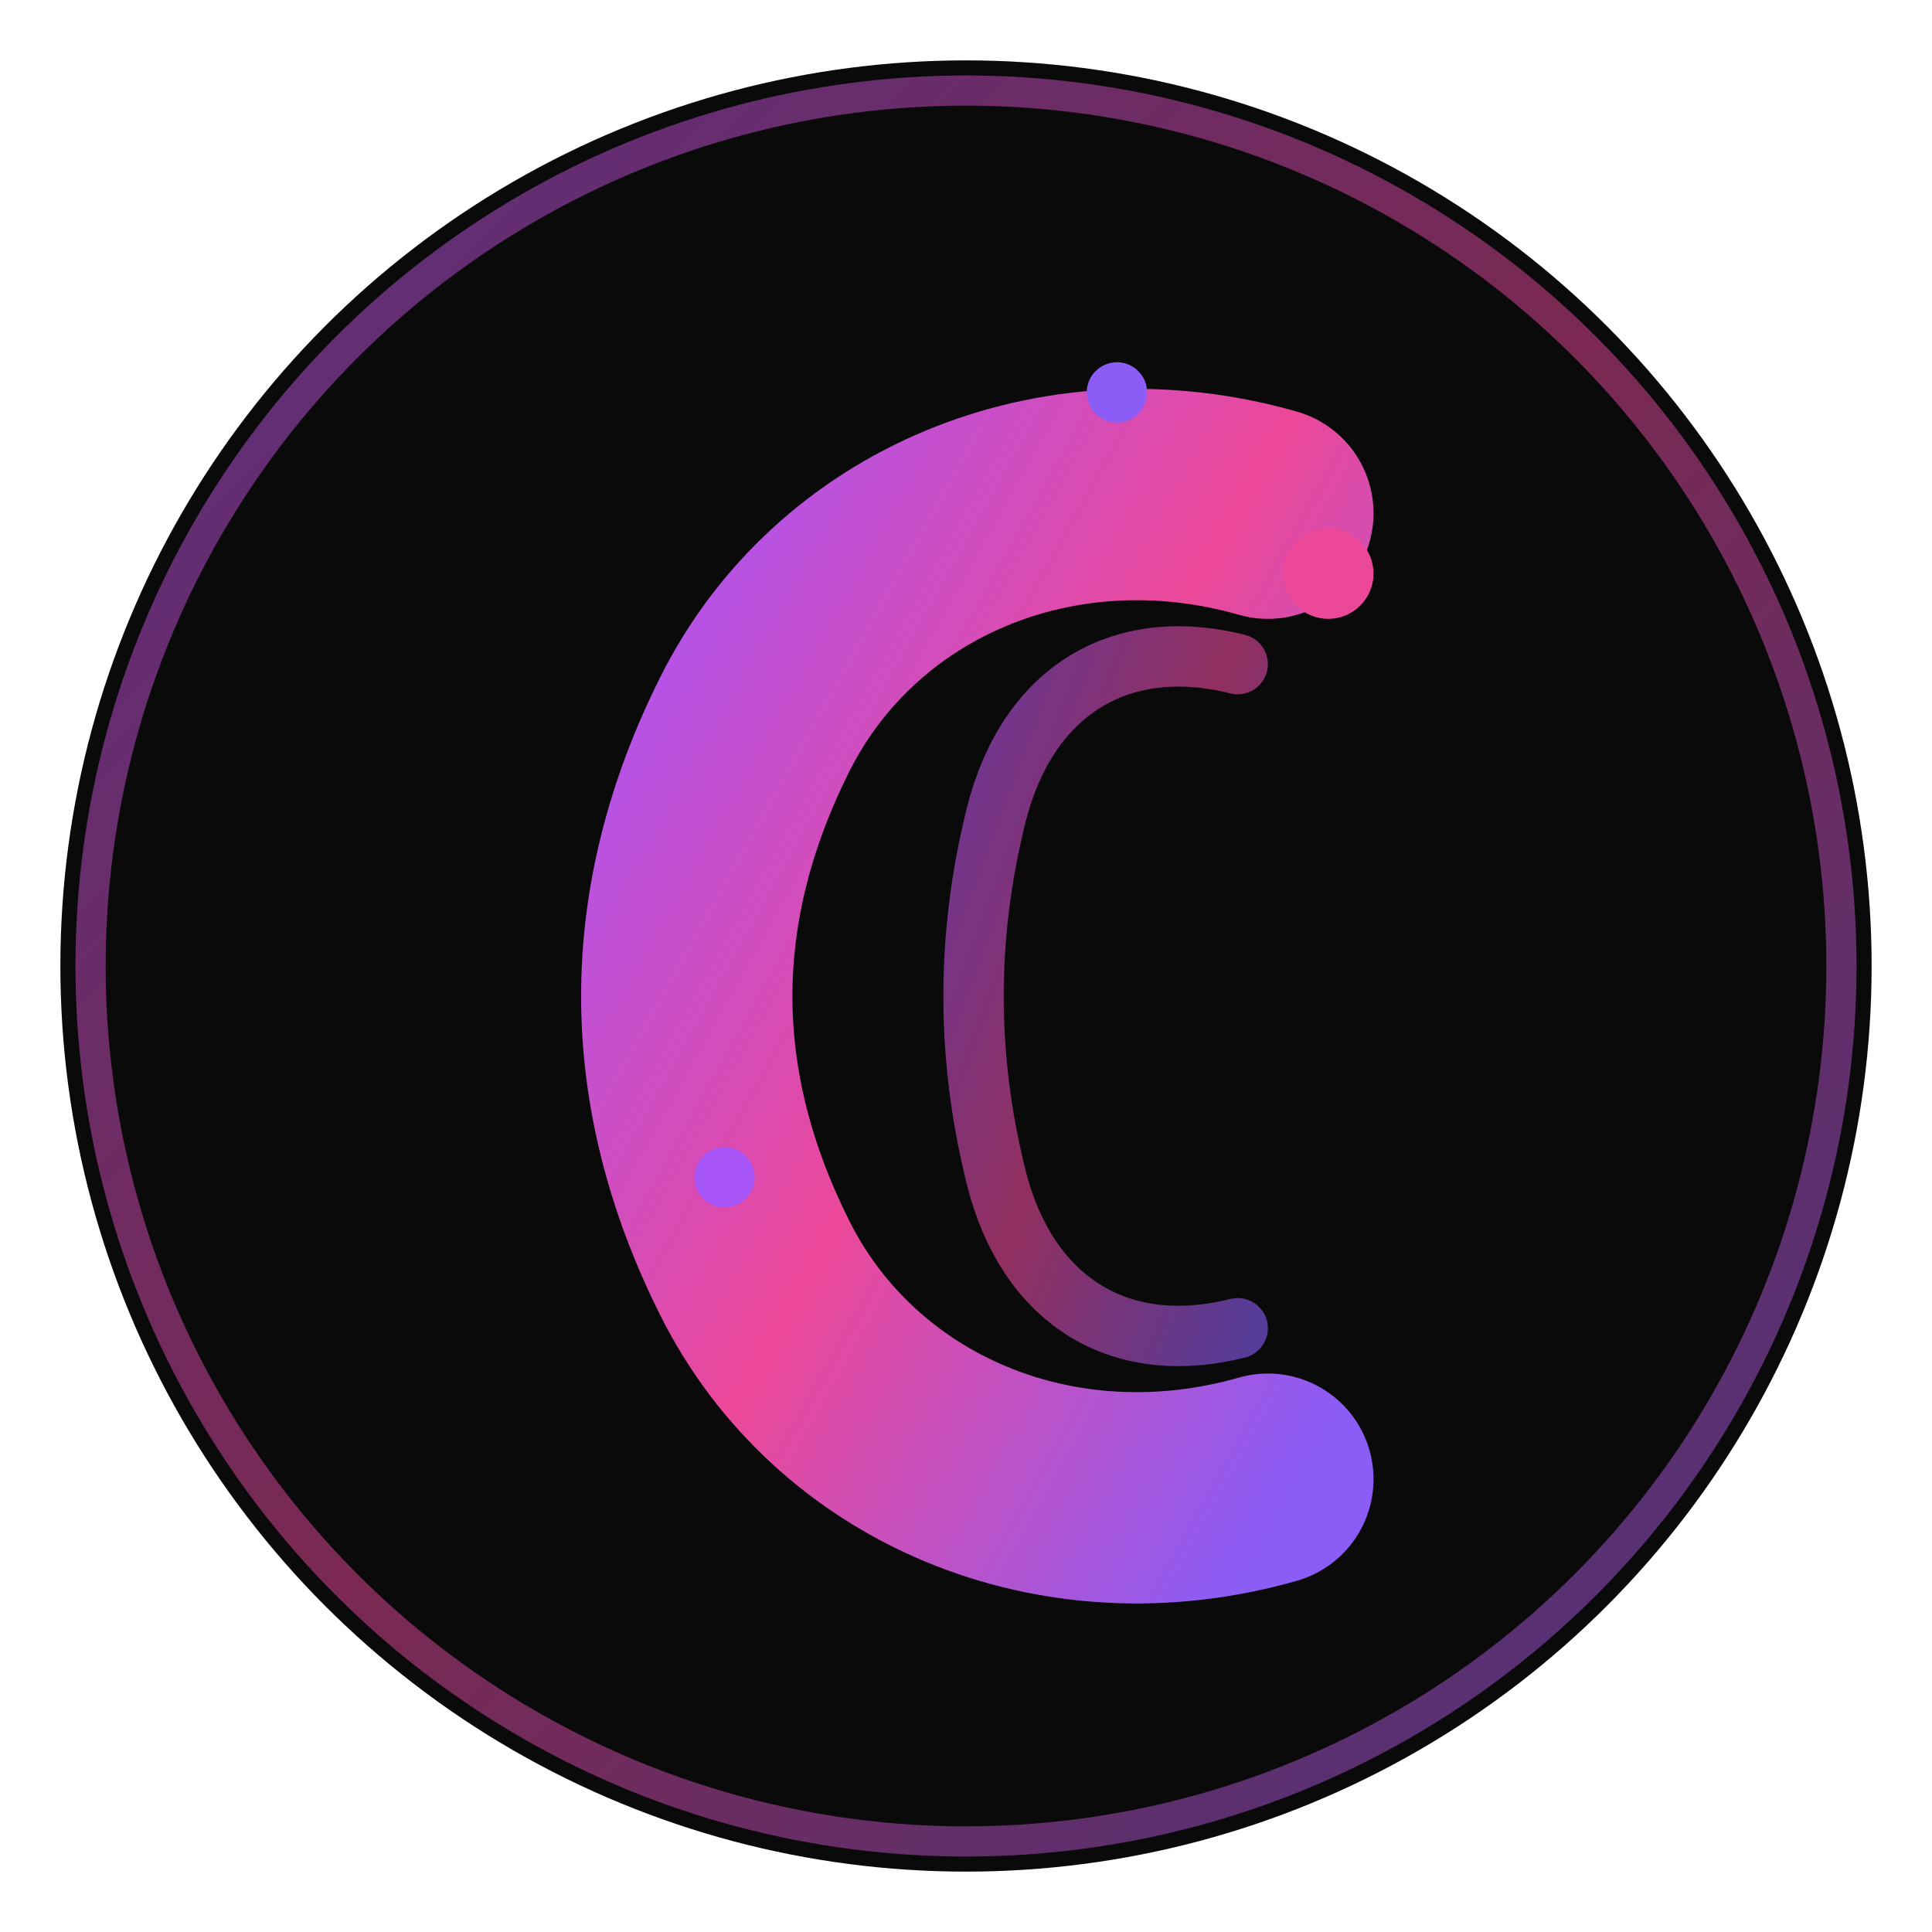
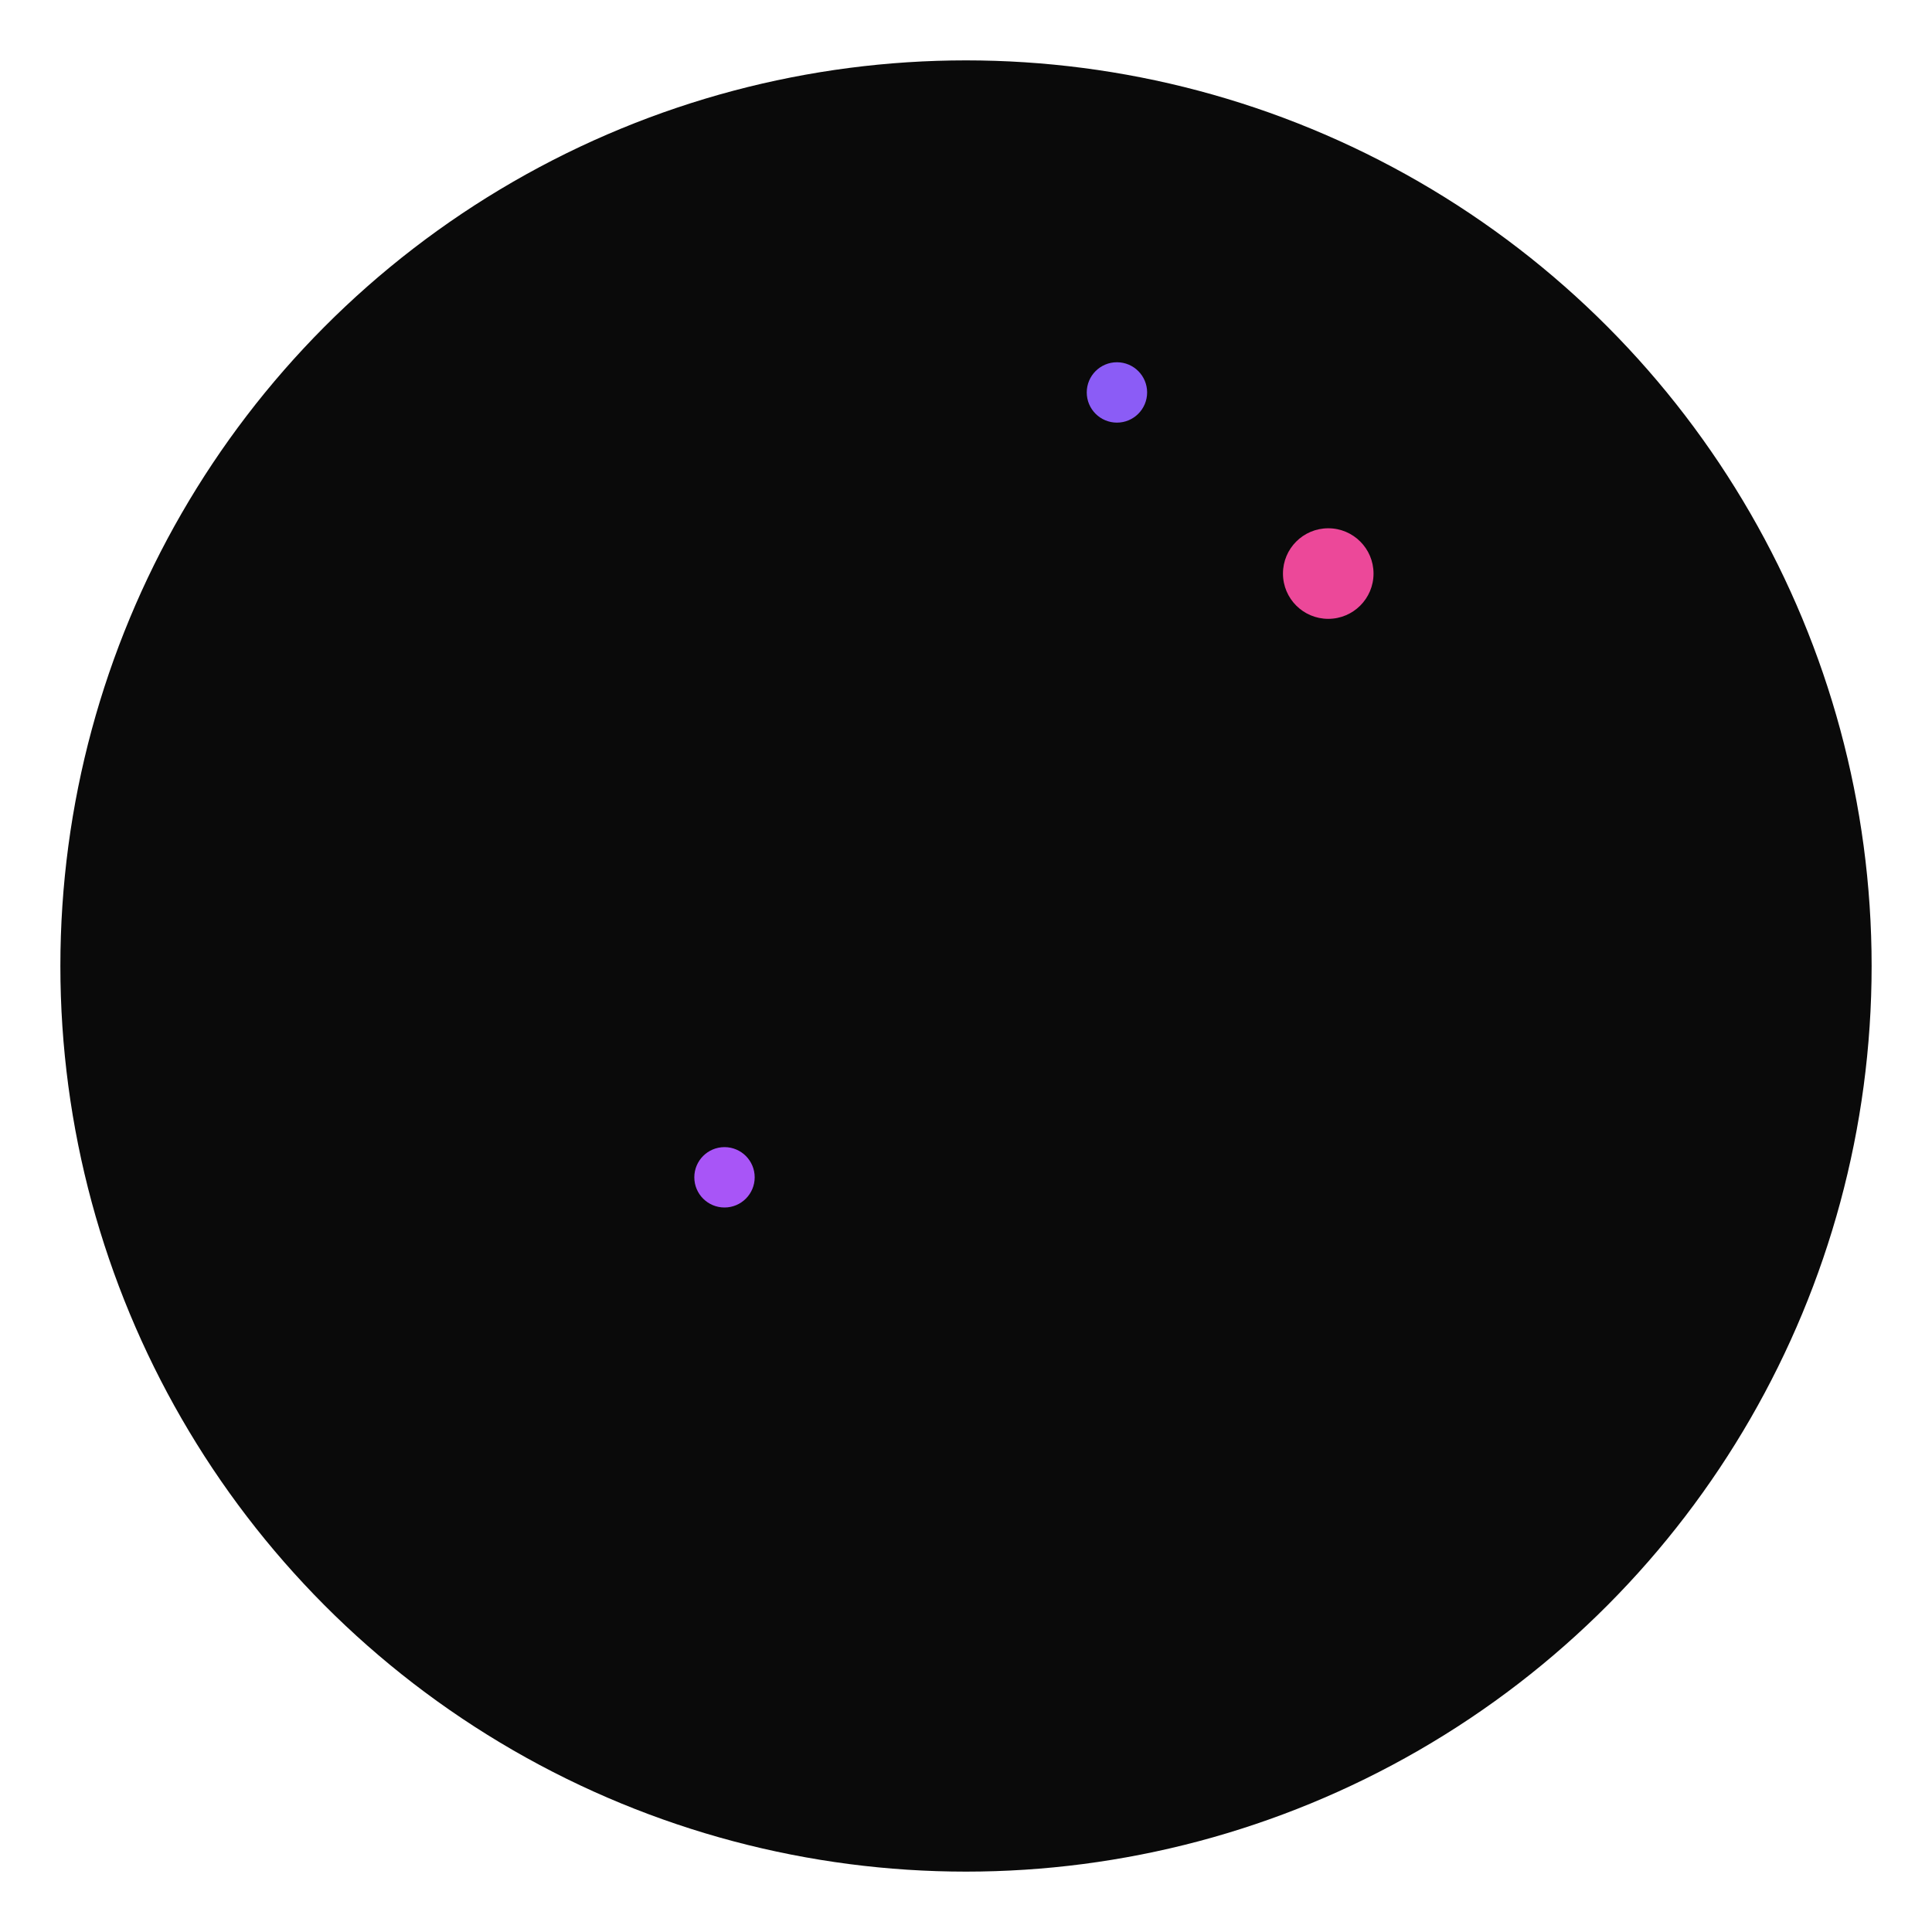
<svg xmlns="http://www.w3.org/2000/svg" width="128" height="128" viewBox="0 0 128 128">
  <defs>
    <linearGradient id="faviconGradient" x1="0%" y1="0%" x2="100%" y2="100%">
      <stop offset="0%" style="stop-color:#a855f7;stop-opacity:1" />
      <stop offset="50%" style="stop-color:#ec4899;stop-opacity:1" />
      <stop offset="100%" style="stop-color:#8b5cf6;stop-opacity:1" />
    </linearGradient>
    <filter id="glow">
      <feGaussianBlur stdDeviation="2" result="coloredBlur" />
      <feMerge>
        <feMergeNode in="coloredBlur" />
        <feMergeNode in="SourceGraphic" />
      </feMerge>
    </filter>
  </defs>
  <circle cx="64" cy="64" r="60" fill="#0a0a0a" />
-   <circle cx="64" cy="64" r="58" fill="none" stroke="url(#faviconGradient)" stroke-width="2" opacity="0.5" />
-   <path d="M 84 34 C 70 30 56 36 50 48 C 44 60 44 72 50 84 C 56 96 70 102 84 98" stroke="url(#faviconGradient)" stroke-width="14" stroke-linecap="round" fill="none" filter="url(#glow)" />
-   <path d="M 82 44 C 74 42 68 46 66 54 C 64 62 64 70 66 78 C 68 86 74 90 82 88" stroke="url(#faviconGradient)" stroke-width="4" stroke-linecap="round" fill="none" opacity="0.6" />
  <circle cx="88" cy="38" r="3" fill="#ec4899">
    <animate attributeName="opacity" values="0.4;1;0.4" dur="2s" repeatCount="indefinite" />
  </circle>
  <circle cx="48" cy="78" r="2" fill="#a855f7">
    <animate attributeName="opacity" values="0.3;0.9;0.3" dur="2.5s" repeatCount="indefinite" />
  </circle>
  <circle cx="74" cy="26" r="2" fill="#8b5cf6">
    <animate attributeName="opacity" values="0.5;1;0.5" dur="3s" repeatCount="indefinite" />
  </circle>
</svg>